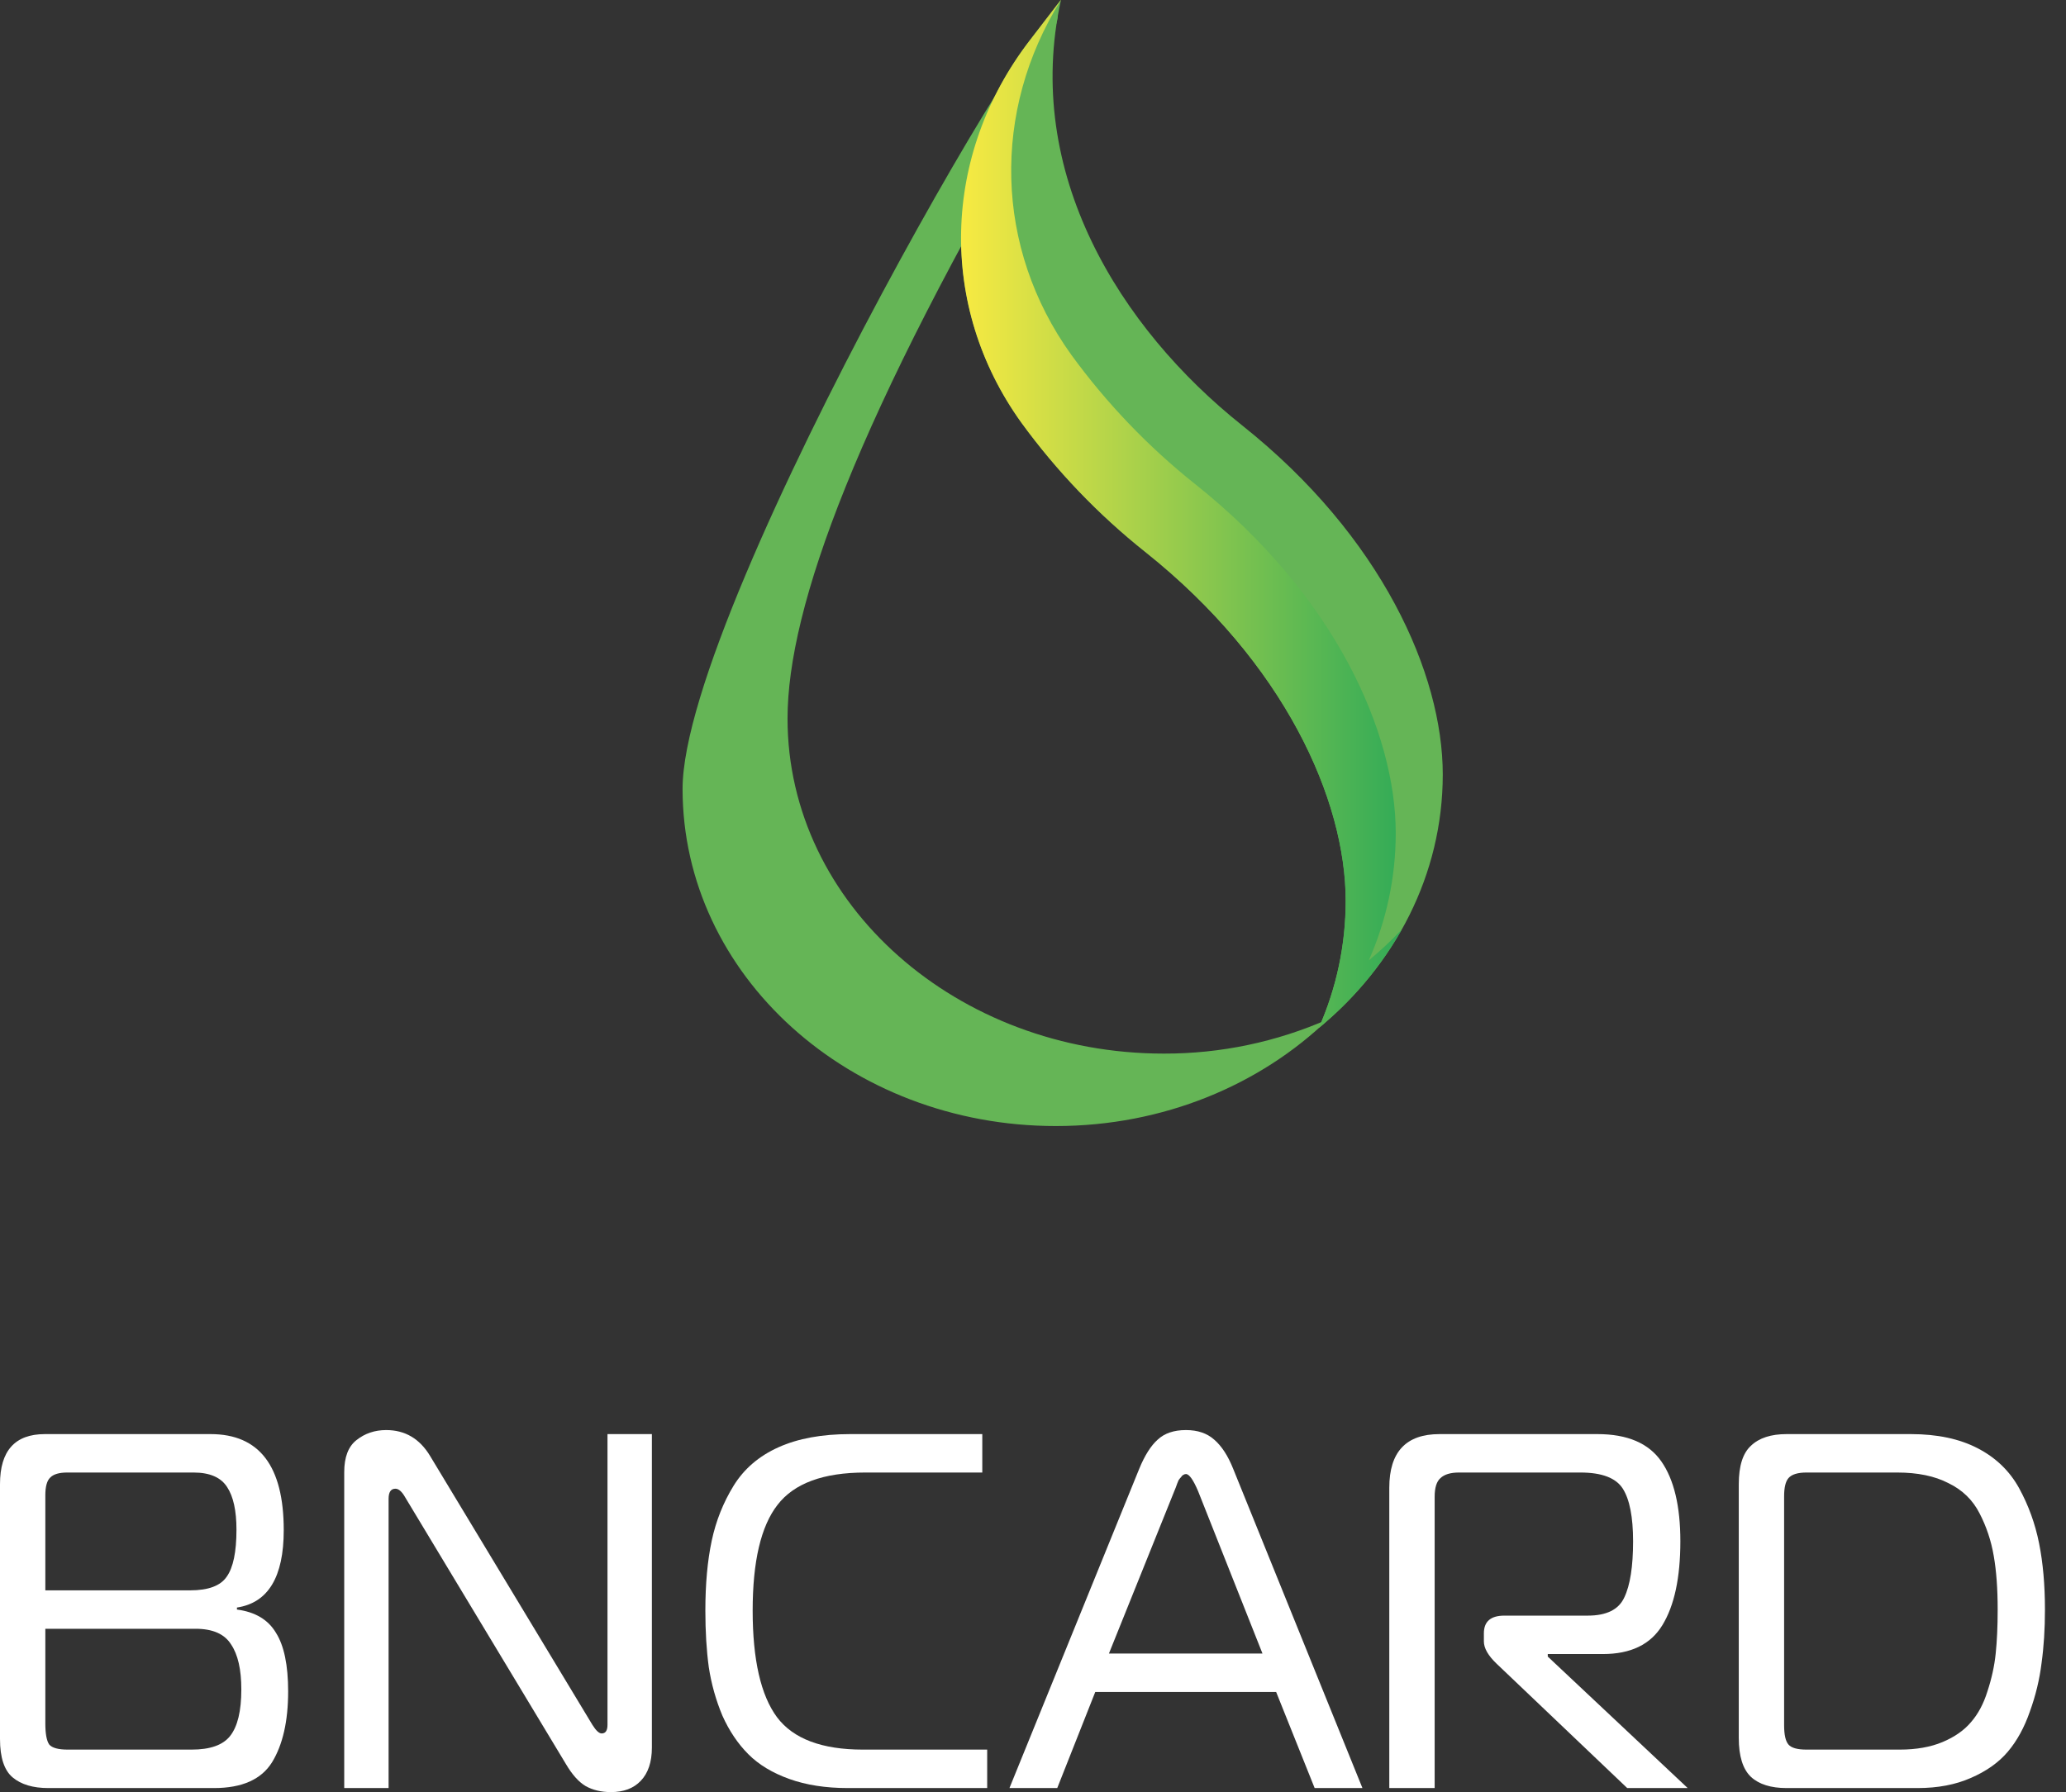
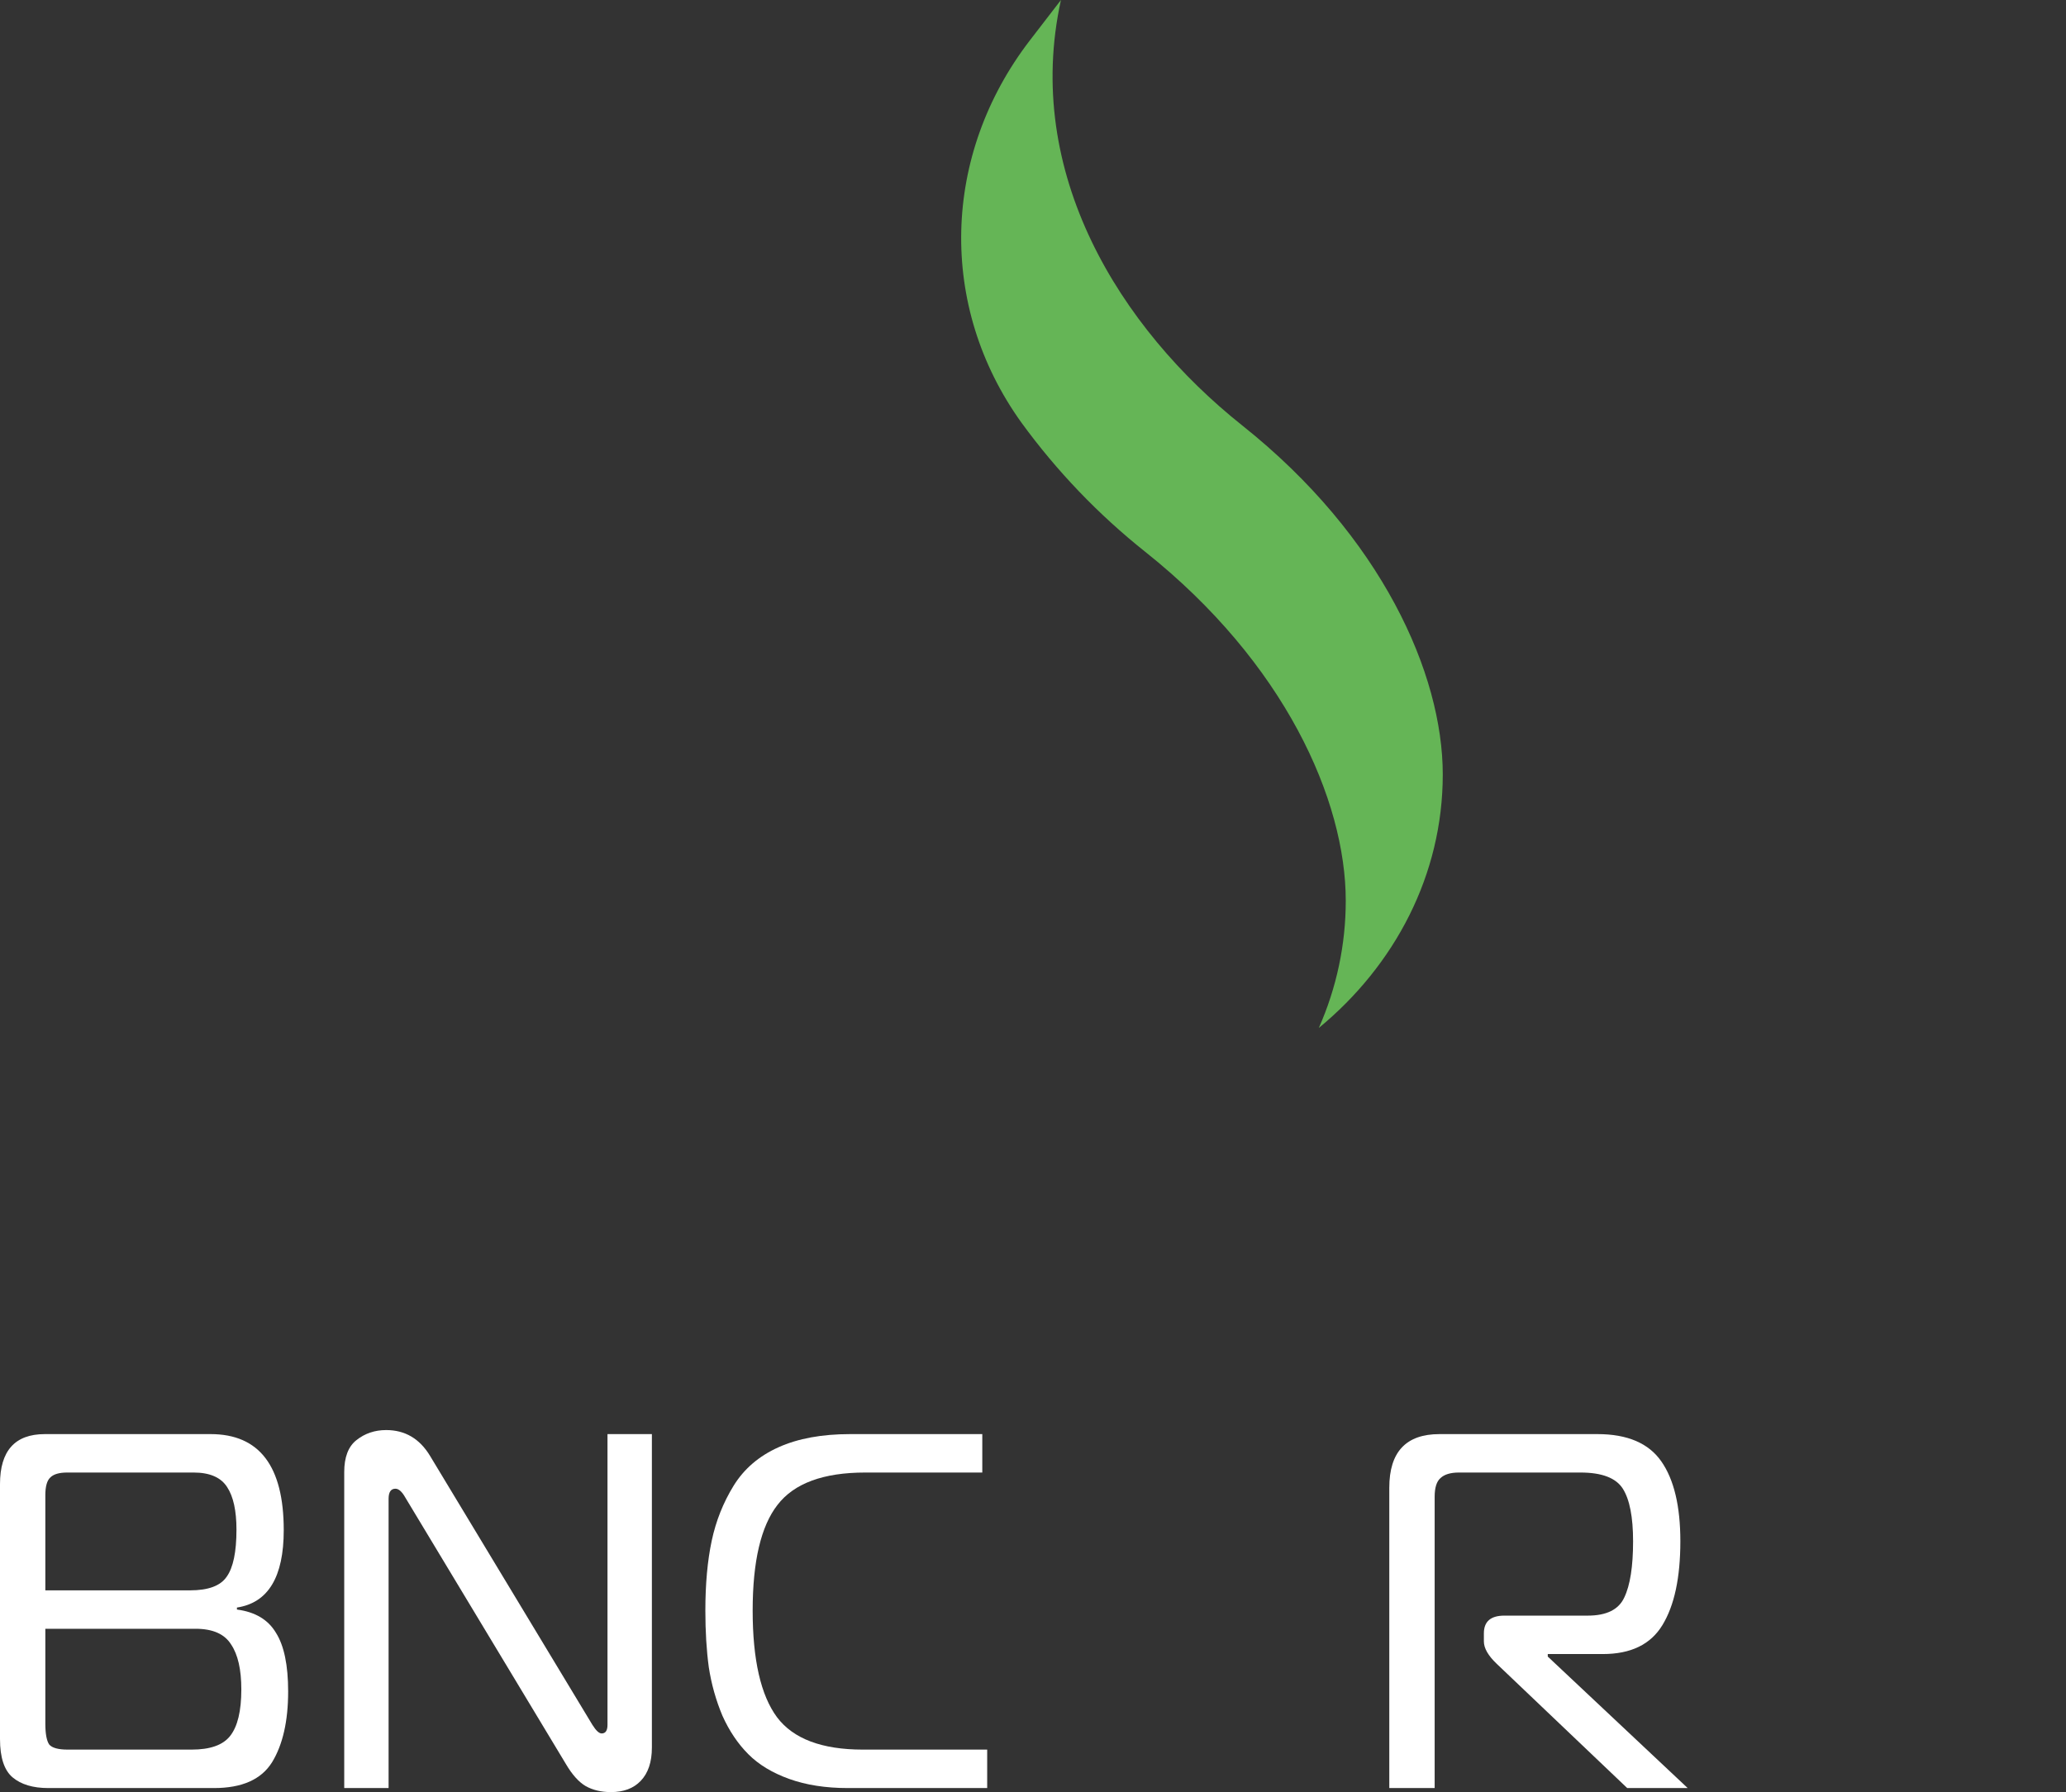
<svg xmlns="http://www.w3.org/2000/svg" width="68" height="59" viewBox="0 0 68 59" fill="none">
  <rect x="0" y="0" width="68" height="59" fill="#333333" stroke="none" />
  <path d="M1.492 53.623V56.736C1.492 57.08 1.535 57.313 1.621 57.435C1.717 57.546 1.92 57.601 2.231 57.601H6.306C6.916 57.601 7.339 57.452 7.574 57.152C7.82 56.841 7.943 56.331 7.943 55.62C7.943 54.966 7.831 54.472 7.606 54.139C7.392 53.795 7.002 53.623 6.435 53.623H1.492ZM1.492 49.228V52.358H6.258C6.857 52.358 7.259 52.208 7.462 51.908C7.676 51.608 7.783 51.093 7.783 50.36C7.783 49.739 7.681 49.272 7.478 48.962C7.275 48.64 6.905 48.479 6.371 48.479H2.214C1.947 48.479 1.76 48.534 1.653 48.645C1.546 48.745 1.492 48.94 1.492 49.228ZM7.799 52.99C8.398 53.068 8.826 53.323 9.083 53.756C9.35 54.178 9.484 54.821 9.484 55.687C9.484 56.664 9.307 57.441 8.954 58.018C8.601 58.584 7.965 58.867 7.045 58.867H1.589C1.086 58.867 0.695 58.75 0.417 58.517C0.139 58.284 0 57.862 0 57.252V48.862C0 47.763 0.492 47.214 1.476 47.214H6.932C8.537 47.214 9.339 48.268 9.339 50.377C9.339 51.919 8.826 52.768 7.799 52.924V52.99Z" fill="white" />
  <path d="M21.456 47.214V57.535C21.456 58.012 21.332 58.378 21.086 58.633C20.851 58.878 20.525 59 20.108 59C19.787 59 19.509 58.933 19.273 58.8C19.049 58.667 18.834 58.428 18.631 58.084L13.336 49.295C13.229 49.106 13.122 49.012 13.015 49.012C12.865 49.012 12.79 49.123 12.79 49.345V58.867H11.33V48.462C11.33 47.974 11.464 47.624 11.731 47.413C12.009 47.191 12.336 47.081 12.71 47.081C13.331 47.081 13.812 47.364 14.154 47.93L19.498 56.786C19.616 56.974 19.717 57.069 19.803 57.069C19.931 57.069 19.995 56.974 19.995 56.786V47.214H21.456Z" fill="white" />
  <path d="M32.492 58.867H27.902C27.175 58.867 26.533 58.767 25.977 58.567C25.42 58.367 24.971 58.095 24.629 57.751C24.286 57.407 24.003 56.986 23.778 56.486C23.564 55.976 23.414 55.443 23.329 54.888C23.254 54.333 23.216 53.712 23.216 53.023C23.216 52.147 23.286 51.381 23.425 50.726C23.564 50.072 23.805 49.467 24.147 48.912C24.49 48.357 24.982 47.935 25.624 47.647C26.265 47.358 27.052 47.214 27.982 47.214H32.331V48.479H28.48C27.1 48.479 26.137 48.834 25.591 49.544C25.046 50.243 24.773 51.403 24.773 53.023C24.773 54.644 25.041 55.815 25.575 56.536C26.11 57.246 27.052 57.601 28.4 57.601H32.492V58.867Z" fill="white" />
-   <path d="M33.225 58.867L37.494 48.362C37.675 47.919 37.879 47.597 38.103 47.397C38.328 47.186 38.638 47.081 39.034 47.081C39.419 47.081 39.729 47.186 39.965 47.397C40.211 47.608 40.419 47.93 40.591 48.362L44.843 58.867H43.27L42.003 55.704H36.049L34.798 58.867H33.225ZM38.649 49.095L36.499 54.438H41.553L39.435 49.095C39.275 48.718 39.141 48.529 39.034 48.529C39.002 48.529 38.97 48.54 38.938 48.562C38.916 48.573 38.895 48.595 38.874 48.629C38.852 48.651 38.825 48.684 38.793 48.729C38.772 48.773 38.756 48.812 38.745 48.845C38.734 48.878 38.718 48.923 38.697 48.978C38.676 49.034 38.66 49.073 38.649 49.095Z" fill="white" />
  <path d="M45.727 58.867V48.978C45.727 47.802 46.278 47.214 47.38 47.214H52.579C53.563 47.214 54.264 47.513 54.681 48.113C55.099 48.712 55.307 49.589 55.307 50.743C55.307 51.941 55.109 52.863 54.714 53.506C54.328 54.139 53.676 54.455 52.756 54.455H50.943V54.538L55.548 58.867H53.558L49.258 54.772C48.979 54.505 48.84 54.261 48.84 54.039V53.773C48.84 53.384 49.065 53.19 49.514 53.19H52.258C52.879 53.19 53.28 52.99 53.462 52.591C53.654 52.191 53.751 51.575 53.751 50.743C53.751 49.944 53.638 49.367 53.414 49.012C53.189 48.657 52.724 48.479 52.018 48.479H48.022C47.744 48.479 47.541 48.54 47.412 48.662C47.284 48.773 47.22 48.978 47.22 49.278V58.867H45.727Z" fill="white" />
-   <path d="M63.119 58.867H58.802C58.289 58.867 57.898 58.745 57.631 58.5C57.363 58.245 57.23 57.818 57.23 57.219V48.862C57.23 48.263 57.363 47.841 57.631 47.597C57.898 47.341 58.289 47.214 58.802 47.214H62.894C63.761 47.214 64.493 47.369 65.093 47.68C65.692 47.991 66.146 48.429 66.457 48.995C66.767 49.561 66.986 50.166 67.114 50.809C67.243 51.453 67.307 52.18 67.307 52.99C67.307 53.634 67.27 54.222 67.195 54.755C67.13 55.288 67.002 55.82 66.809 56.353C66.628 56.874 66.387 57.313 66.087 57.668C65.788 58.023 65.381 58.312 64.868 58.534C64.365 58.756 63.782 58.867 63.119 58.867ZM62.445 48.479H59.46C59.171 48.479 58.973 48.54 58.866 48.662C58.77 48.773 58.722 48.973 58.722 49.261V56.802C58.722 57.113 58.77 57.324 58.866 57.435C58.963 57.546 59.16 57.601 59.46 57.601H62.525C63.071 57.601 63.541 57.518 63.937 57.352C64.333 57.185 64.643 56.969 64.868 56.703C65.103 56.436 65.285 56.098 65.413 55.687C65.552 55.265 65.644 54.849 65.686 54.438C65.729 54.028 65.751 53.545 65.751 52.99C65.751 52.302 65.708 51.714 65.622 51.226C65.537 50.726 65.381 50.26 65.157 49.827C64.932 49.383 64.59 49.05 64.13 48.828C63.68 48.595 63.119 48.479 62.445 48.479Z" fill="white" />
  <path d="M33.89 1.338C31.007 5.098 30.86 10.073 33.619 13.913C34.78 15.508 36.151 16.939 37.694 18.167C42.286 21.821 44.294 26.34 44.294 29.656C44.294 31.099 43.991 32.525 43.407 33.843C45.911 31.778 47.487 28.804 47.487 25.497C47.487 22.189 45.479 17.66 40.888 14.008C36.859 10.802 33.667 5.686 34.92 0L33.89 1.338Z" fill="#65B556" />
-   <path d="M38.305 34.687C31.522 34.687 25.921 29.788 25.921 23.657C25.921 20.005 28.184 13.772 34.482 3.072C34.5 2.339 34.539 1.583 34.752 0.838C35.83 -2.936 22.466 19.843 22.466 25.972C22.466 32.102 27.962 37.072 34.752 37.072C38.294 37.072 41.485 35.716 43.727 33.549C42.019 34.304 40.172 34.692 38.305 34.687Z" fill="#65B556" />
-   <path d="M45.052 31.618C45.637 30.299 45.939 28.872 45.939 27.429C45.939 24.113 43.931 19.593 39.34 15.94C37.797 14.712 36.426 13.281 35.264 11.686C32.721 8.149 32.648 3.641 34.913 0.012V0L33.886 1.338C31.003 5.098 30.856 10.073 33.615 13.913C34.776 15.508 36.147 16.939 37.69 18.167C42.282 21.821 44.29 26.34 44.29 29.656C44.291 31.098 43.99 32.525 43.406 33.843C44.506 32.942 45.431 31.845 46.133 30.608C45.793 30.966 45.432 31.303 45.052 31.618Z" fill="url(#paint0_linear_206_21877)" />
  <defs>
    <linearGradient id="paint0_linear_206_21877" x1="31.635" y1="16.922" x2="46.133" y2="16.922" gradientUnits="userSpaceOnUse">
      <stop stop-color="#F8EA42" />
      <stop offset="1" stop-color="#32AB57" />
    </linearGradient>
  </defs>
</svg>